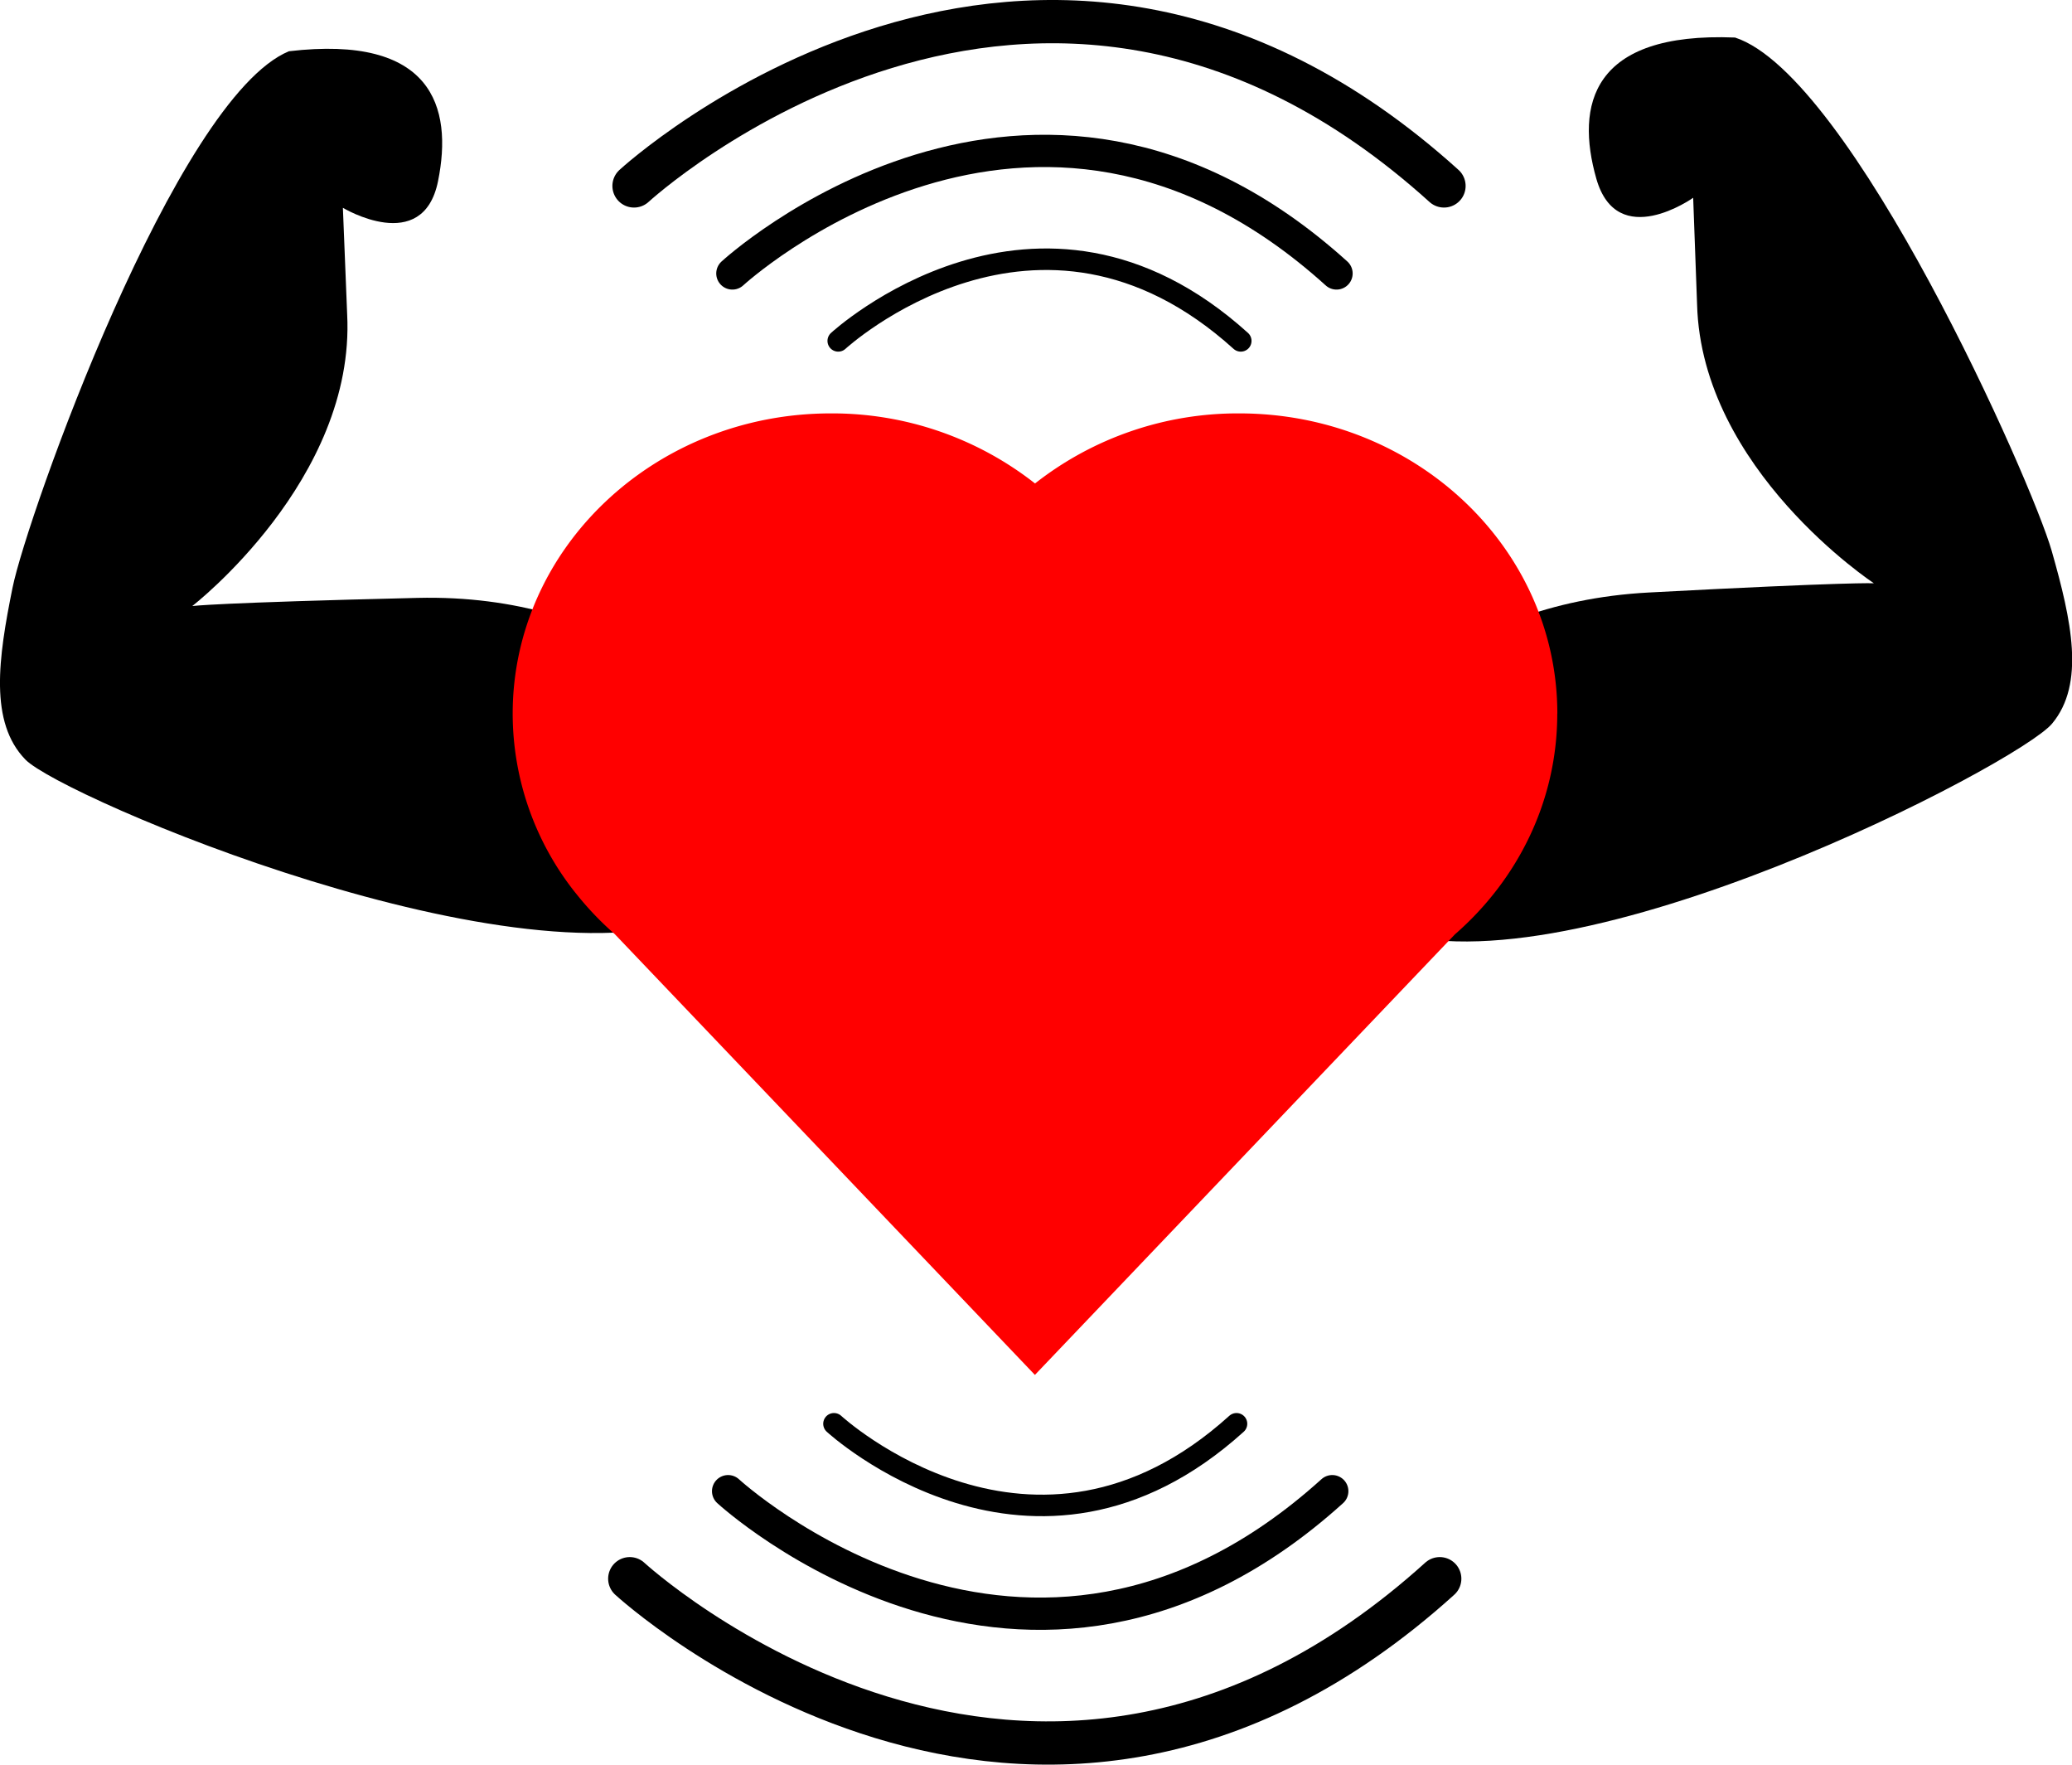
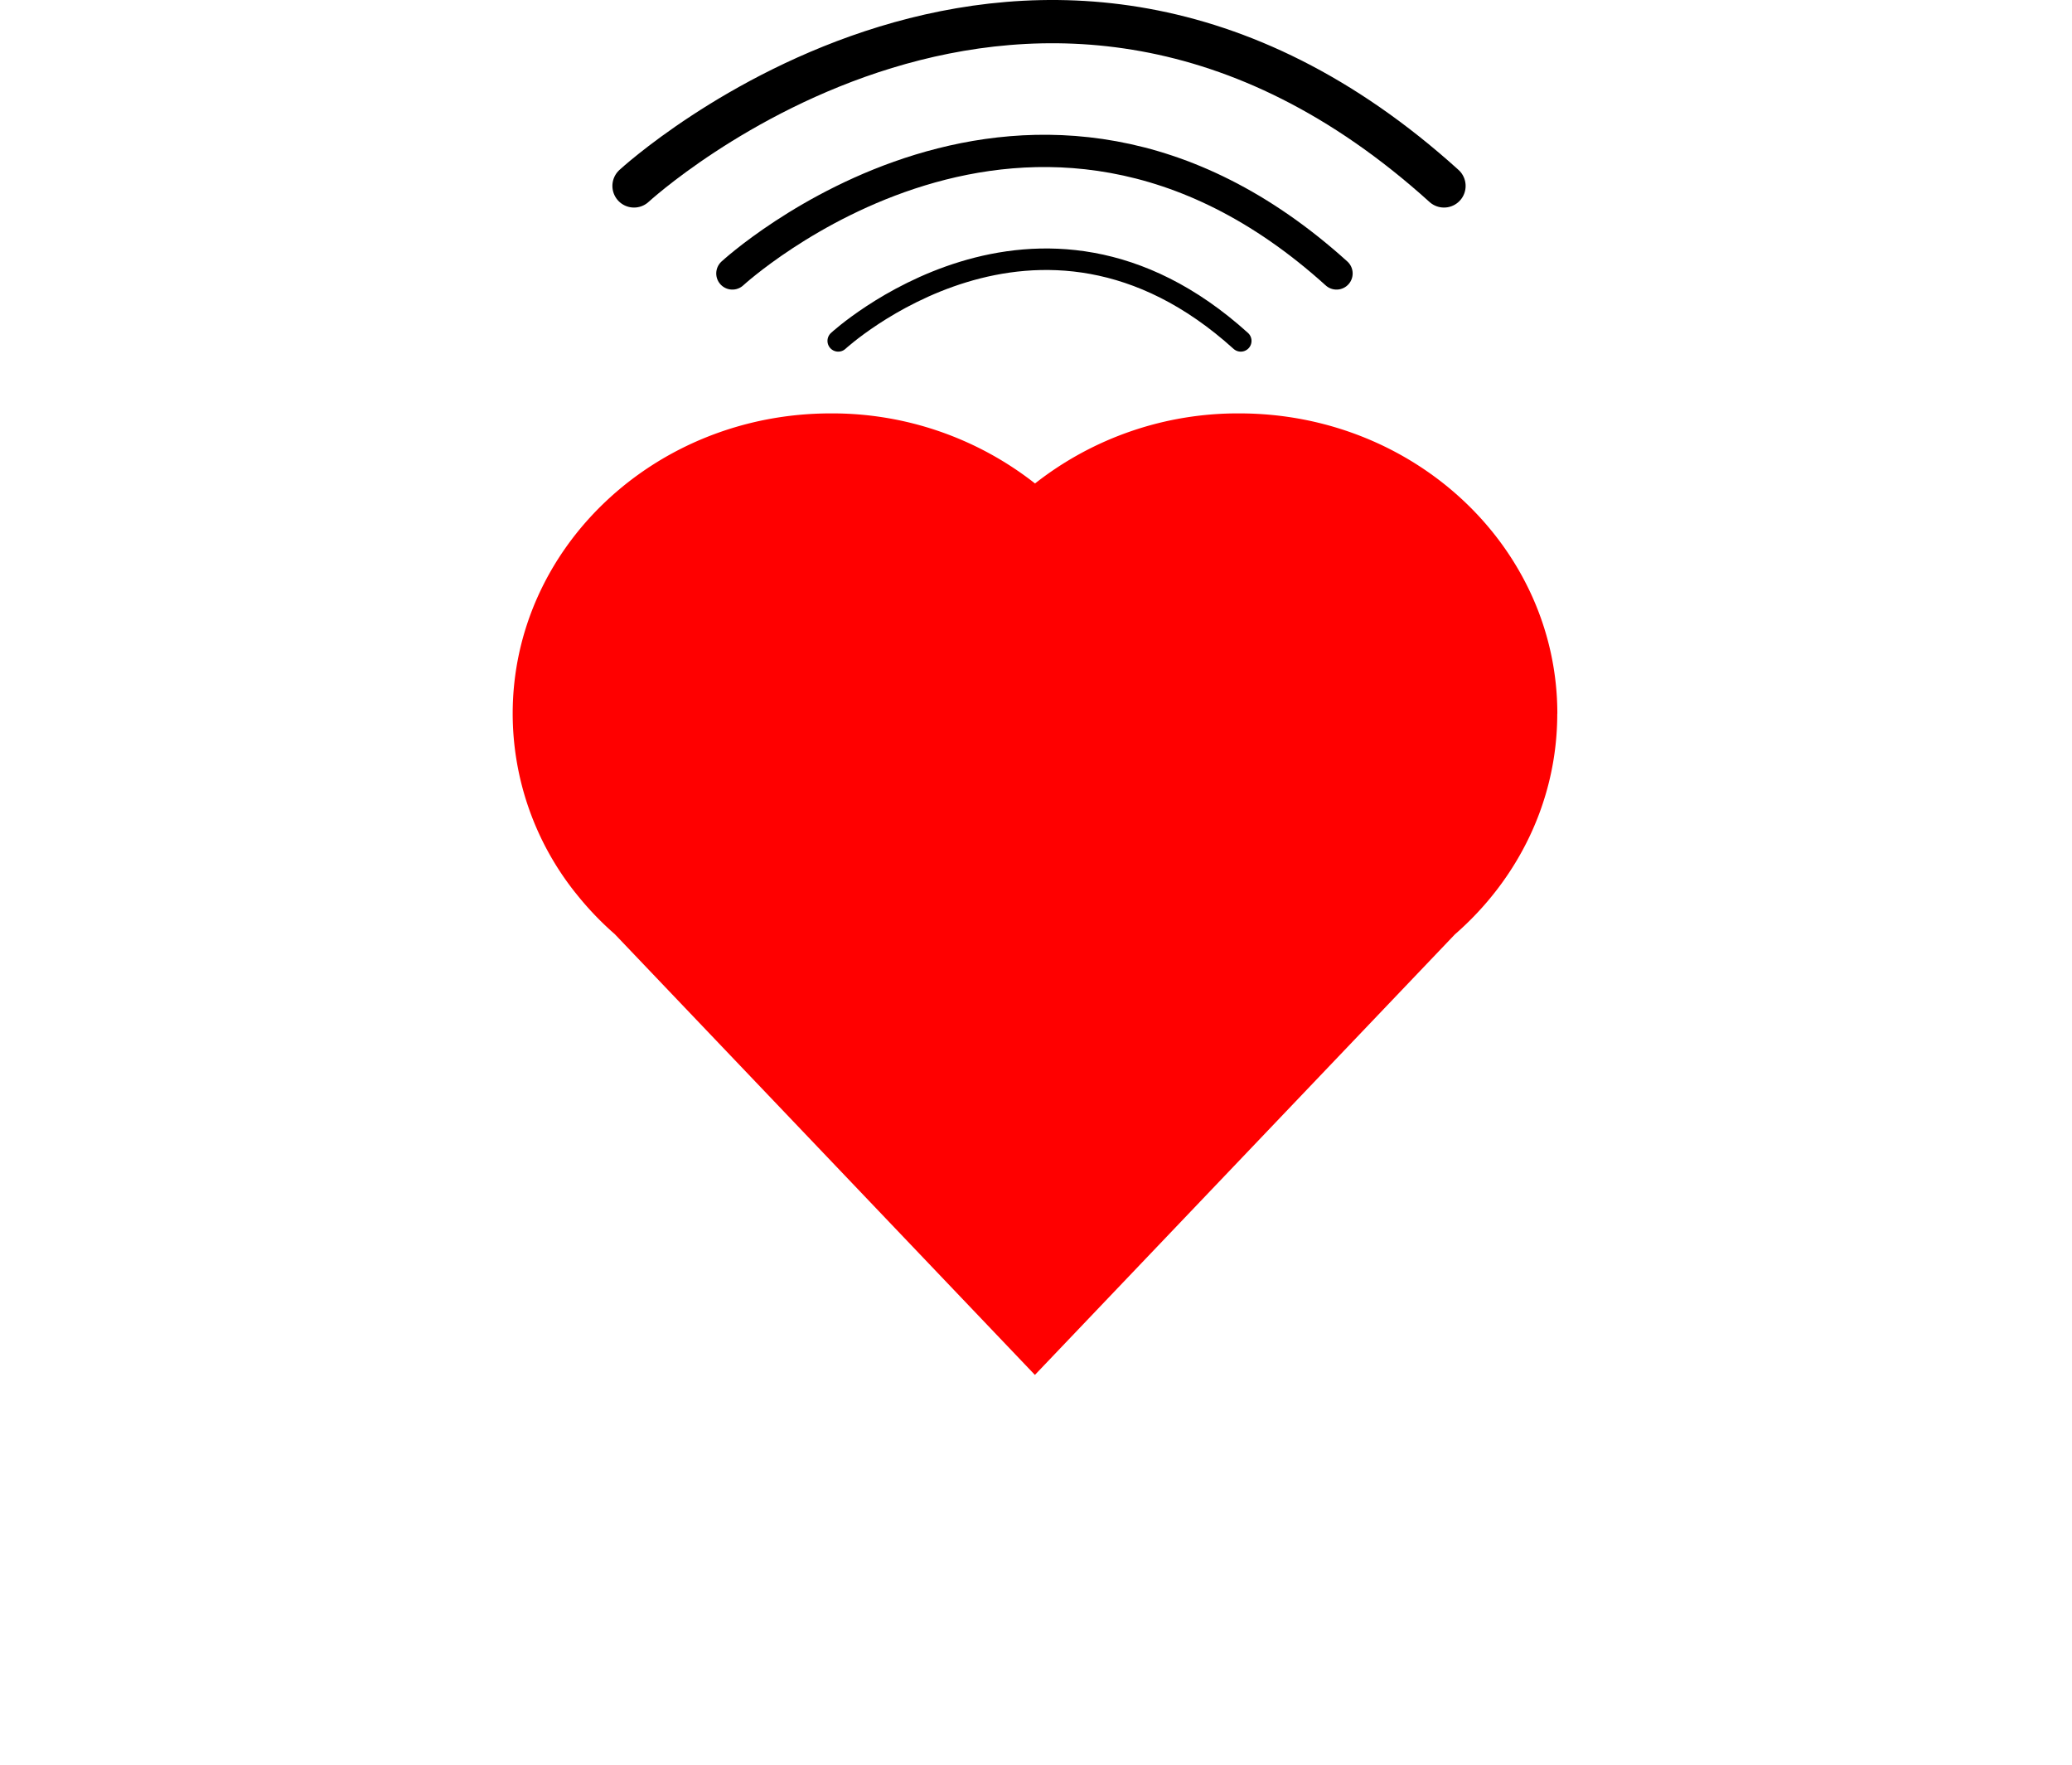
<svg xmlns="http://www.w3.org/2000/svg" viewBox="0 0 1060.32 902.79">
  <defs>
    <style>.a{fill:red;}.b,.c,.d{fill:none;stroke:#000;stroke-linecap:round;stroke-miterlimit:10;}.b{stroke-width:11px;}.c{stroke-width:16.51px;}.d{stroke-width:22.13px;}</style>
  </defs>
-   <path d="M796,447S747.13,386,643.57,388.48s-115.13,4.17-115.13,4.17S612,328,607.71,243.45l-2.19-54.53s40.92,24.63,48.68-13.59-3.12-75.12-76.29-66.51c-57.93,24-134.06,238.09-141.42,274.35s-12,69,6.6,88.07S697.56,591,790.9,550.38,796,447,796,447Z" transform="translate(-430.05 -82.6)" />
-   <path d="M1126.38,455.72s44-64.51,147.47-70S1389,381,1389,381s-88.25-58.07-90.49-142.68l-2-54.54s-38.9,27.7-49.57-9.81-2.66-75.14,71-72.17c59.59,19.44,151.93,227.1,162.06,262.69s17.22,67.87.17,88.32-244.53,138.89-340.71,105.59S1126.38,455.72,1126.38,455.72Z" transform="translate(-430.05 -82.6)" />
  <path class="a" d="M1227,447.73c0-84.85-72.88-153.64-162.79-153.64a167.94,167.94,0,0,0-104.5,35.85,168,168,0,0,0-104.51-35.85c-89.91,0-162.79,68.79-162.79,153.64a147.34,147.34,0,0,0,32.15,91.68h0l.1.1a157.58,157.58,0,0,0,20,21L959.65,786l214.91-225.36c32.22-28.07,52.4-68.26,52.4-112.91" transform="translate(-430.05 -82.6)" />
  <path class="b" d="M859,257s102-94,206,0" transform="translate(-430.05 -82.6)" />
  <path class="c" d="M804.83,222.5s153.09-141.07,309.17,0" transform="translate(-430.05 -82.6)" />
  <path class="d" d="M754.5,177.72s205.24-189.13,414.5,0" transform="translate(-430.05 -82.6)" />
-   <path class="b" d="M856.82,811s102,94,206,0" transform="translate(-430.05 -82.6)" />
-   <path class="c" d="M802.65,845.48s153.08,141.07,309.17,0" transform="translate(-430.05 -82.6)" />
-   <path class="d" d="M752.32,890.26s205.24,189.14,414.5,0" transform="translate(-430.05 -82.6)" />
</svg>